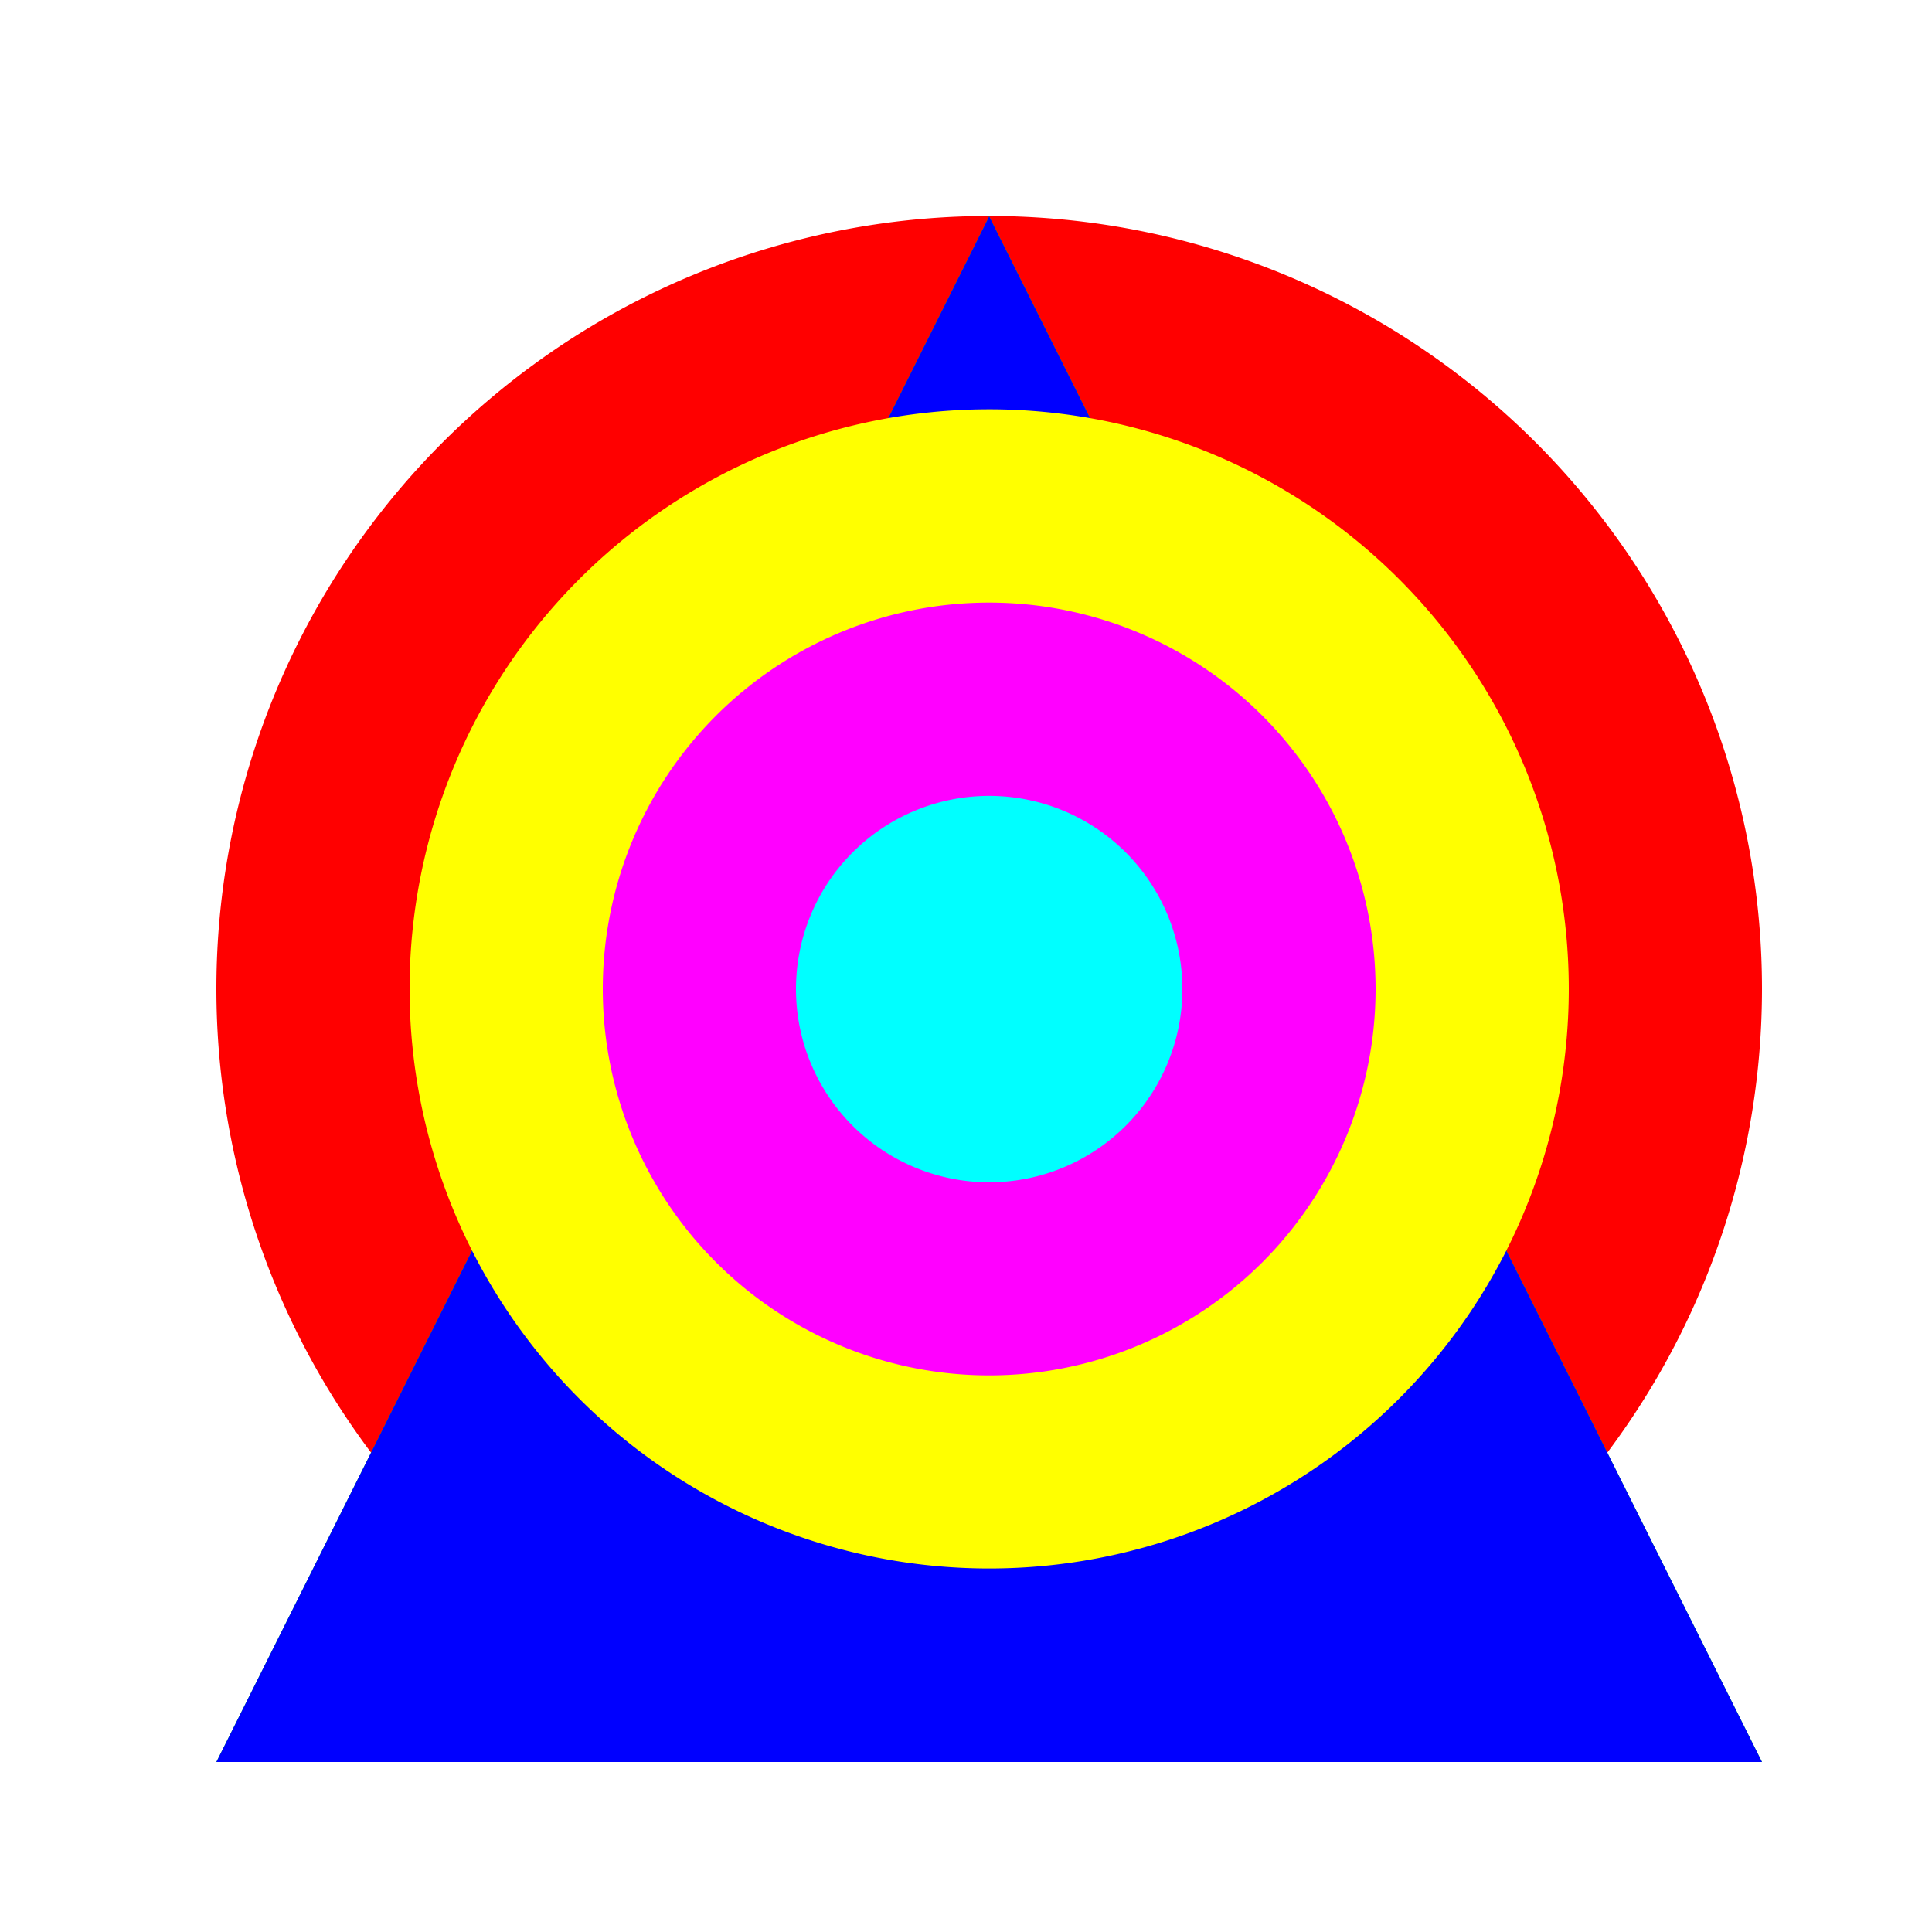
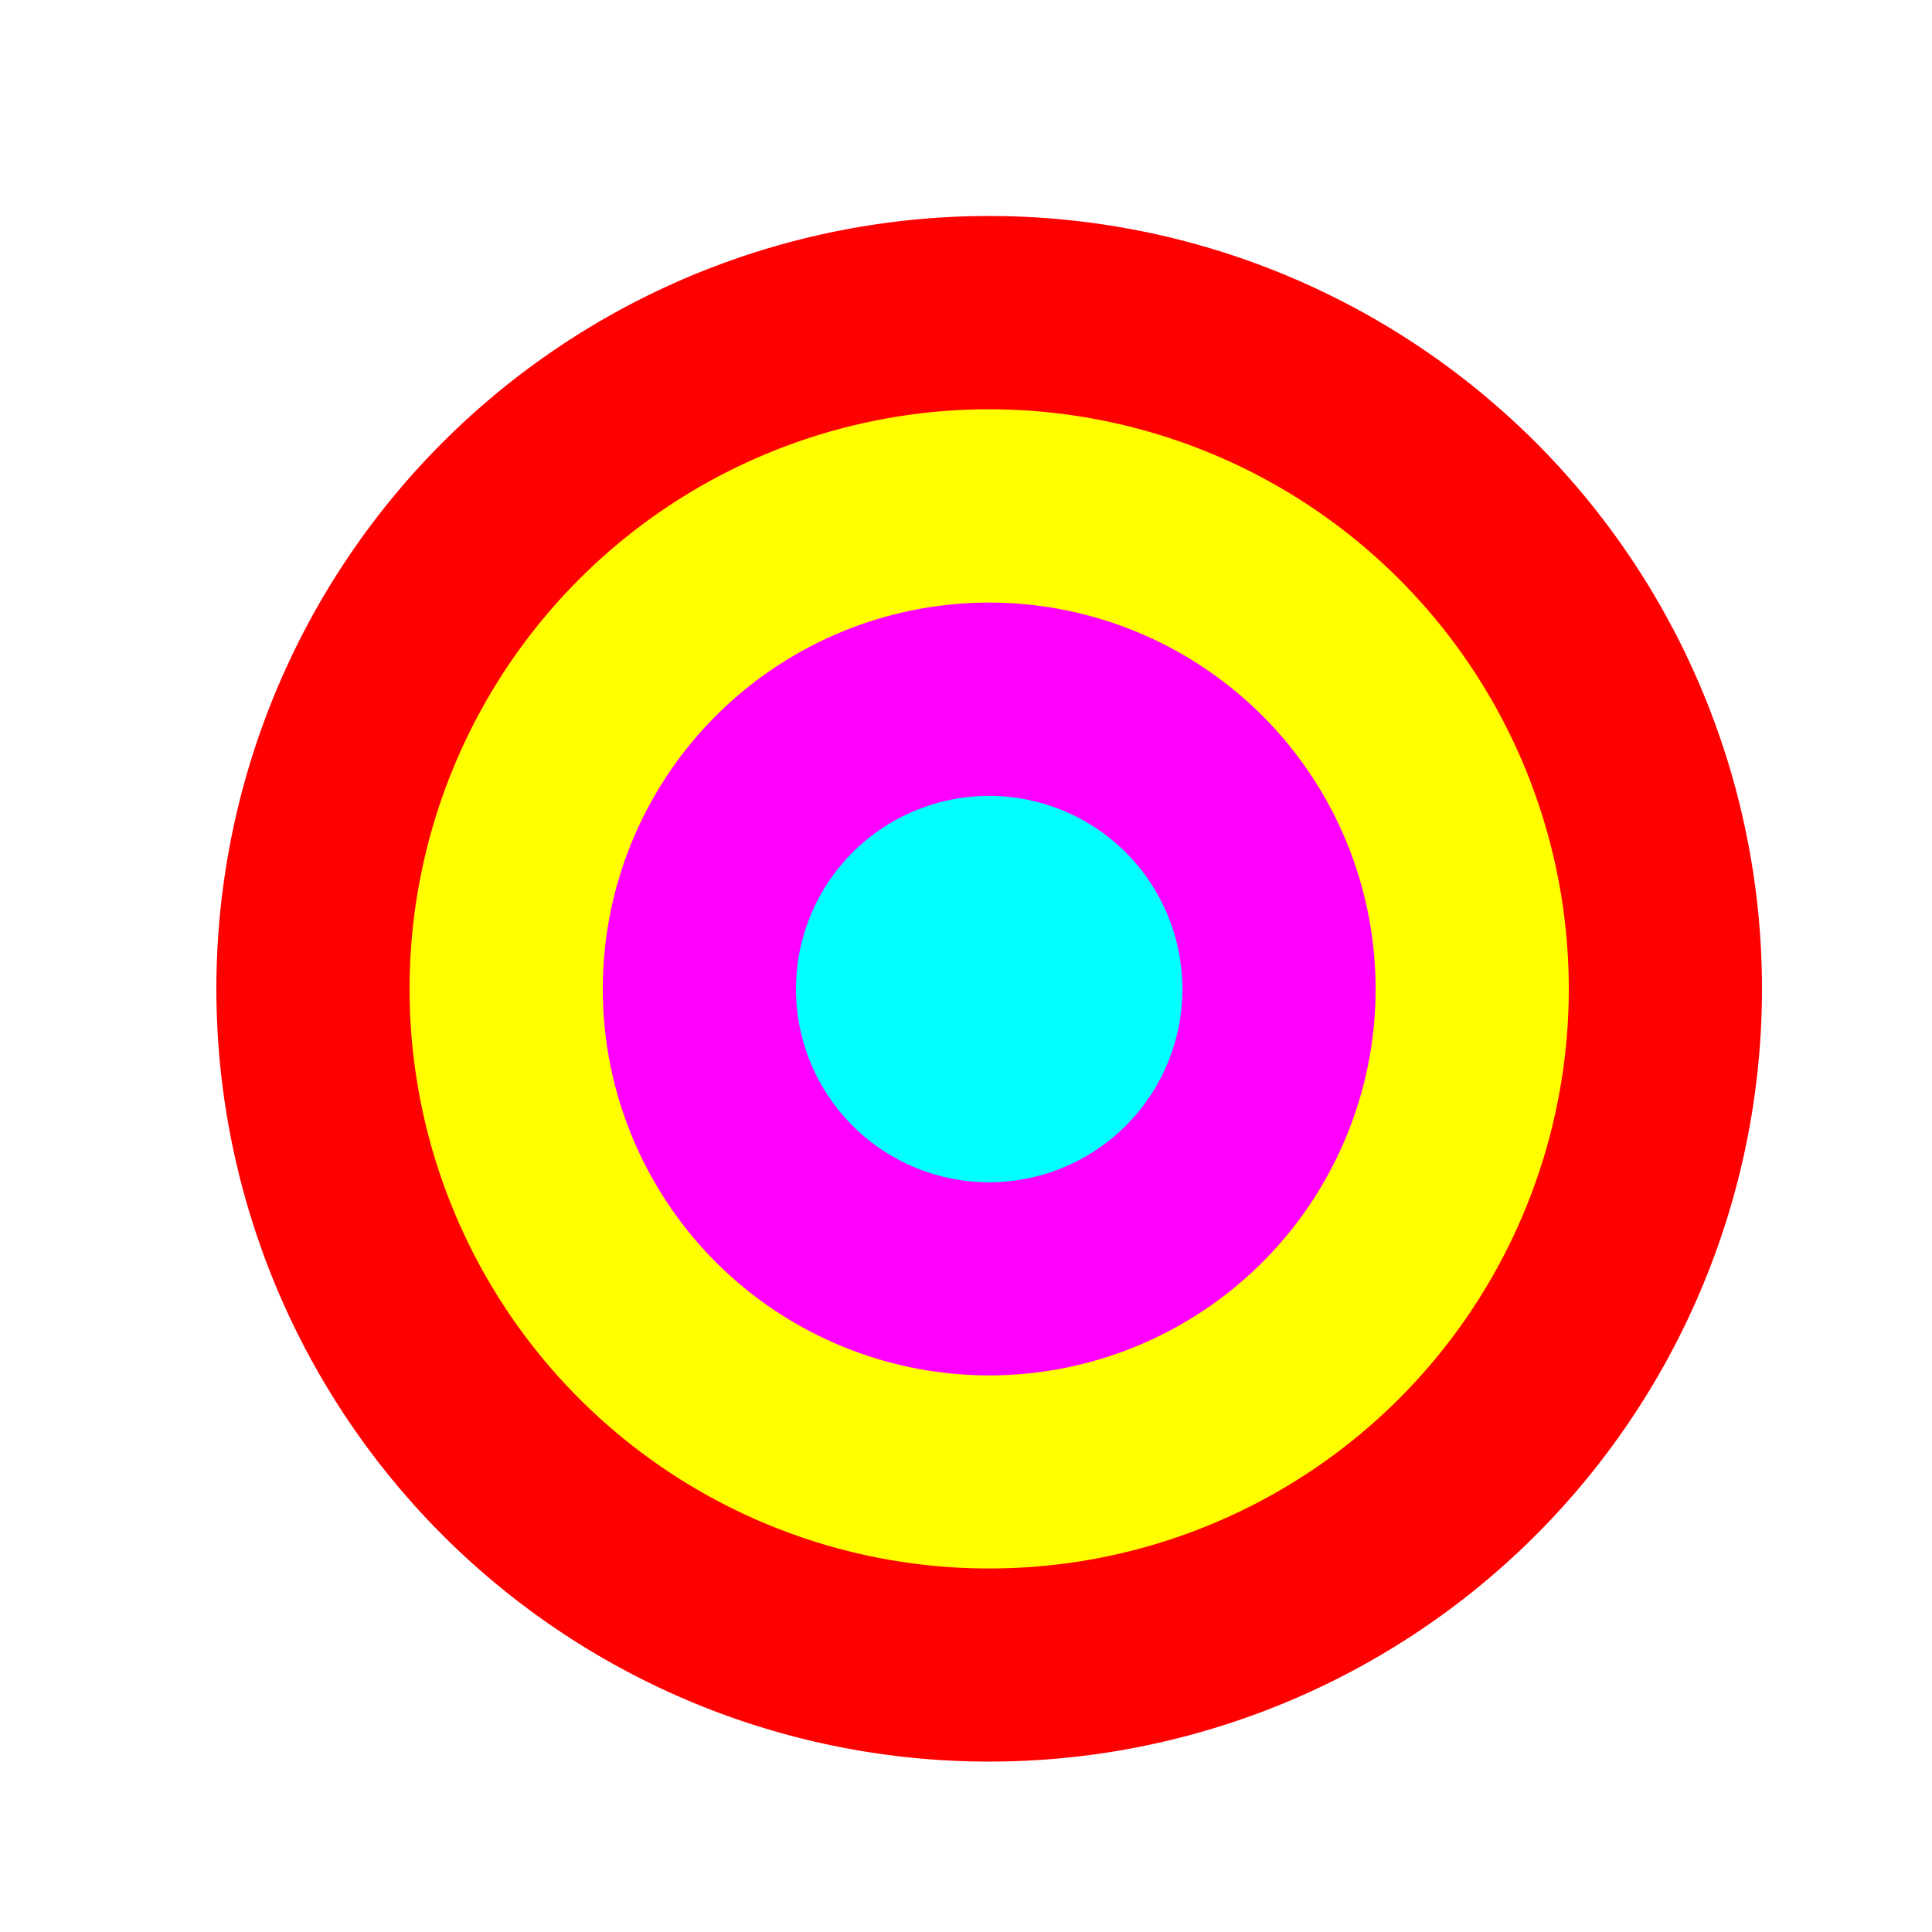
<svg xmlns="http://www.w3.org/2000/svg" width="500" height="500">
  <defs />
  <g>
    <rect fill="#ffffff" stroke="none" x="0" y="0" width="512" height="512" />
    <path fill="#ff0000" stroke="none" paint-order="stroke fill markers" d=" M 456 256 A 200 200 0 1 1 456 255.8" />
-     <path fill="#00ff00" stroke="none" paint-order="stroke fill markers" d=" M 256 56 L 456 456 L 56 456 Z" />
-     <path fill="#0000ff" stroke="none" paint-order="stroke fill markers" d=" M 256 56 L 456 456 L 56 456 Z" />
    <path fill="#ffff00" stroke="none" paint-order="stroke fill markers" d=" M 406 256 A 150 150 0 1 1 406 255.85" />
    <path fill="#ff00ff" stroke="none" paint-order="stroke fill markers" d=" M 356 256 A 100 100 0 1 1 356 255.9" />
    <path fill="#00ffff" stroke="none" paint-order="stroke fill markers" d=" M 306 256 A 50 50 0 1 1 306 255.95" />
  </g>
</svg>